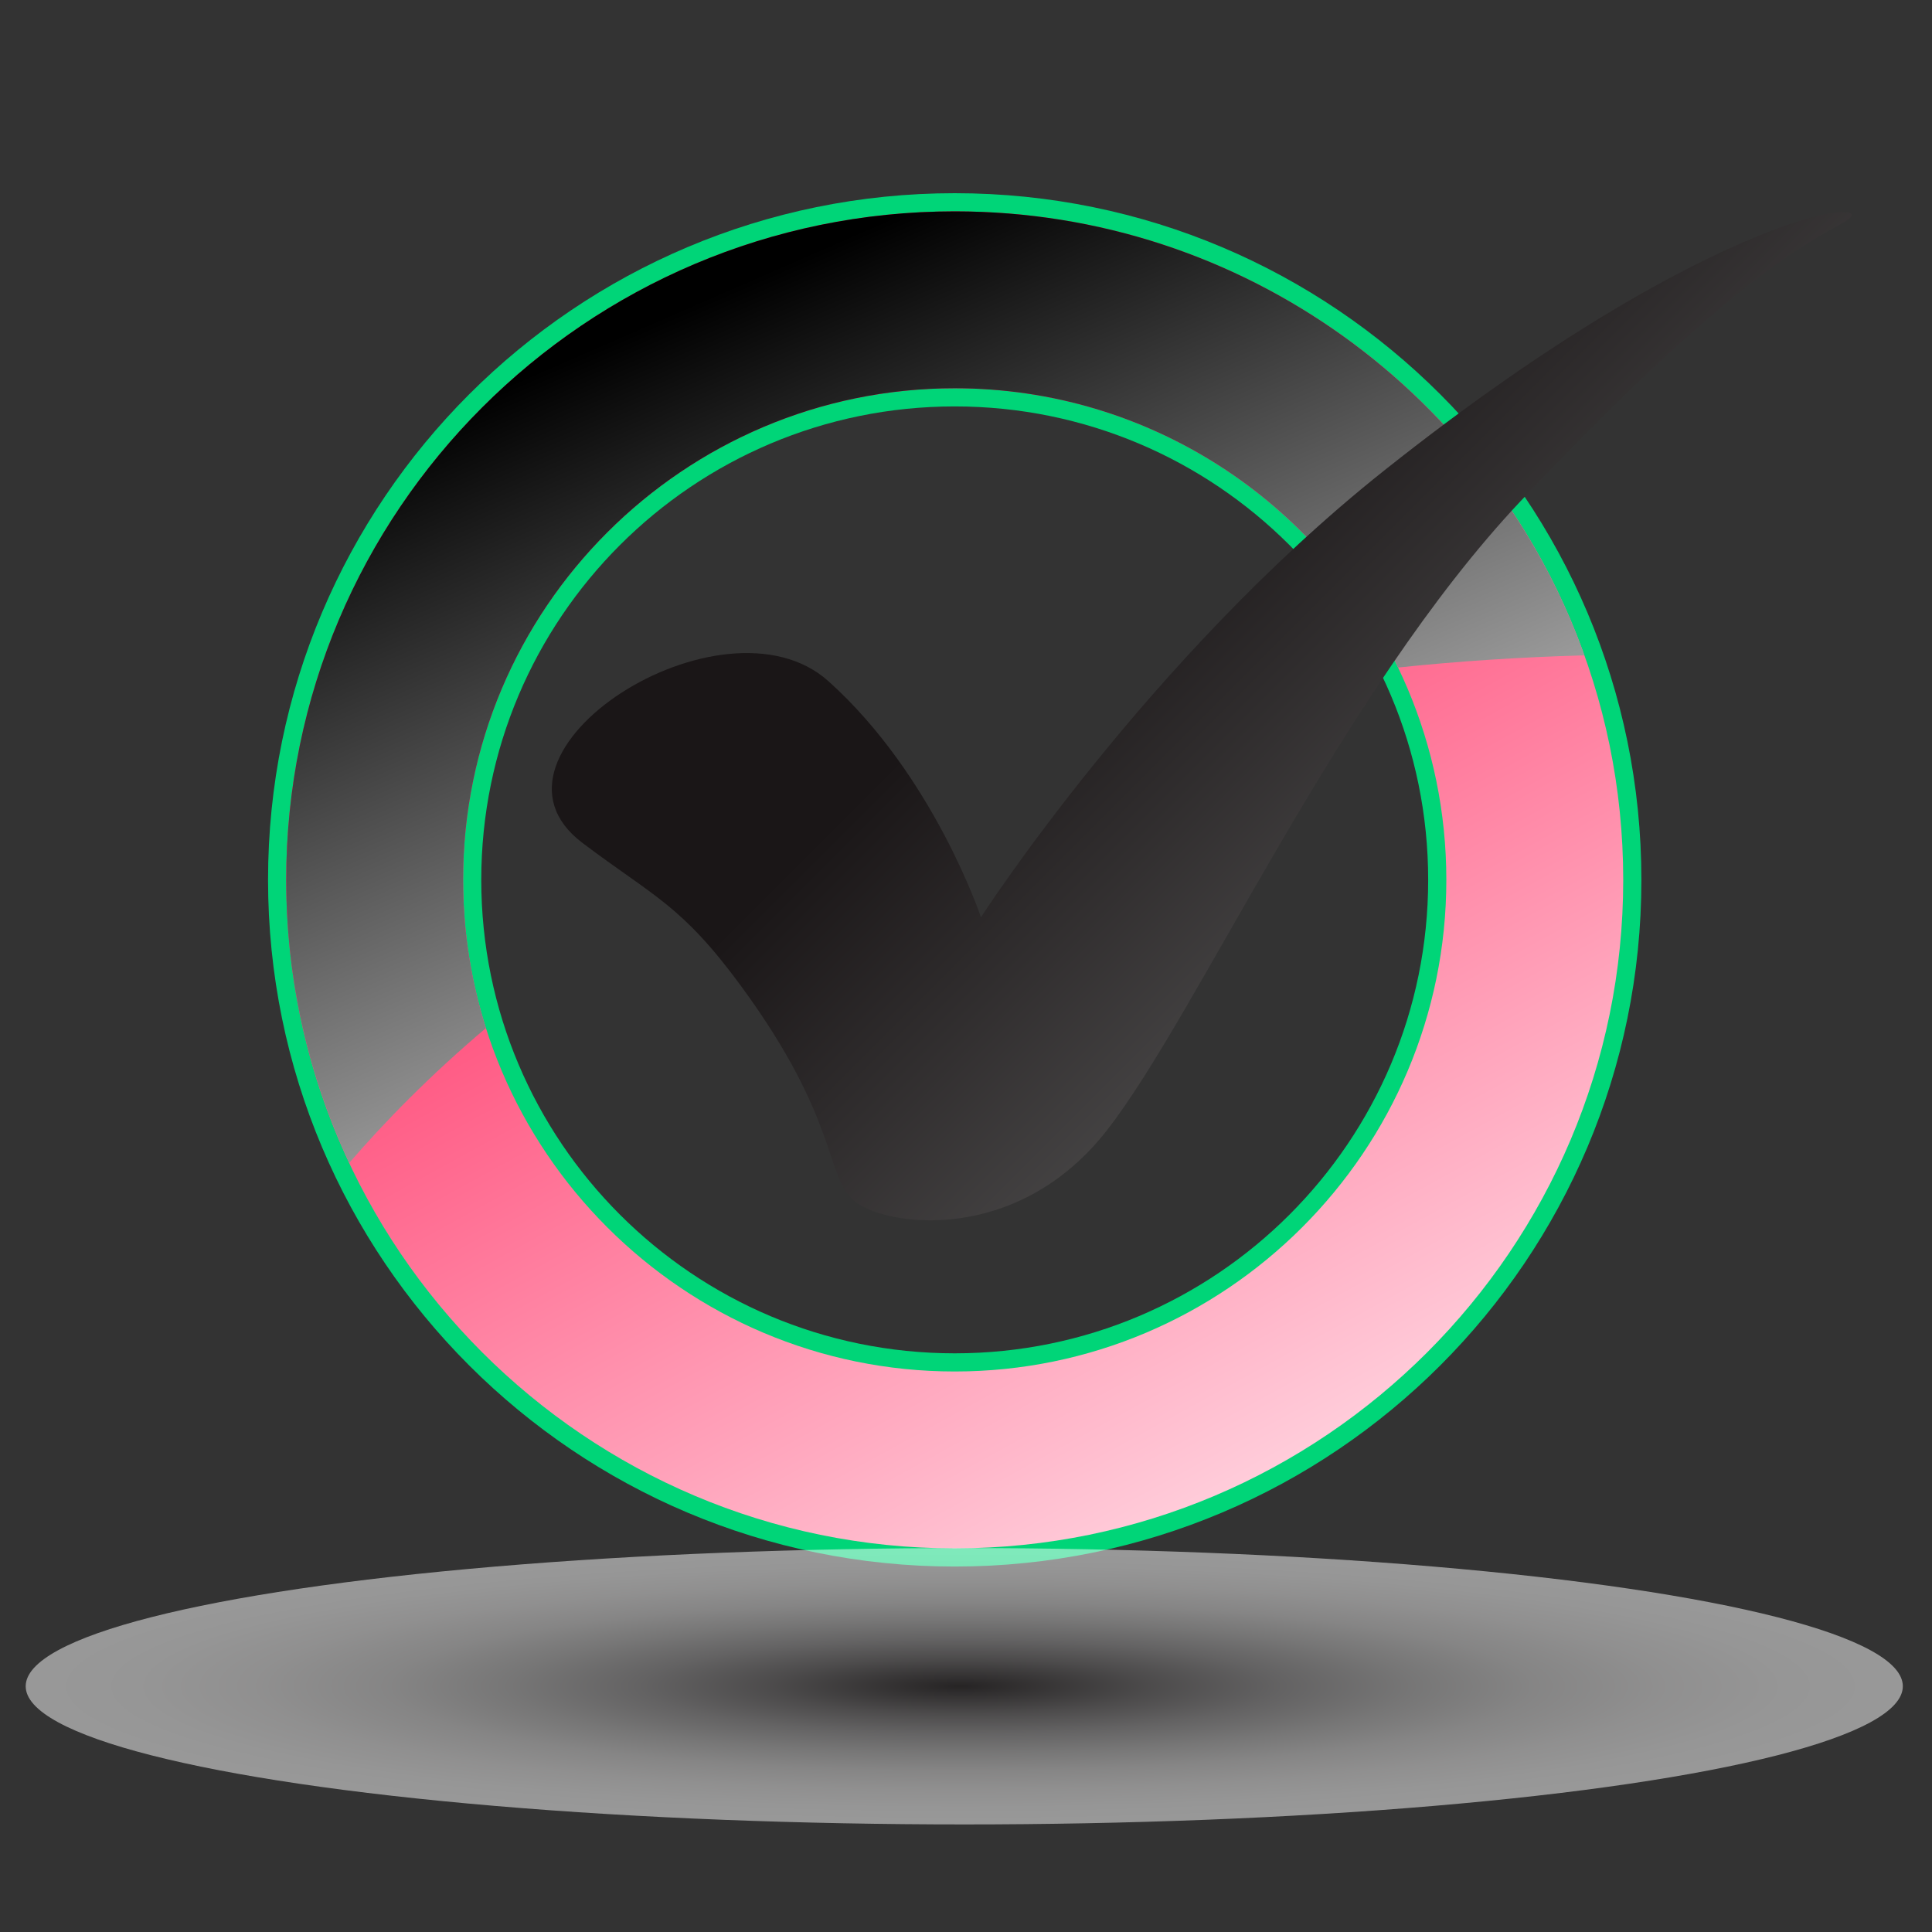
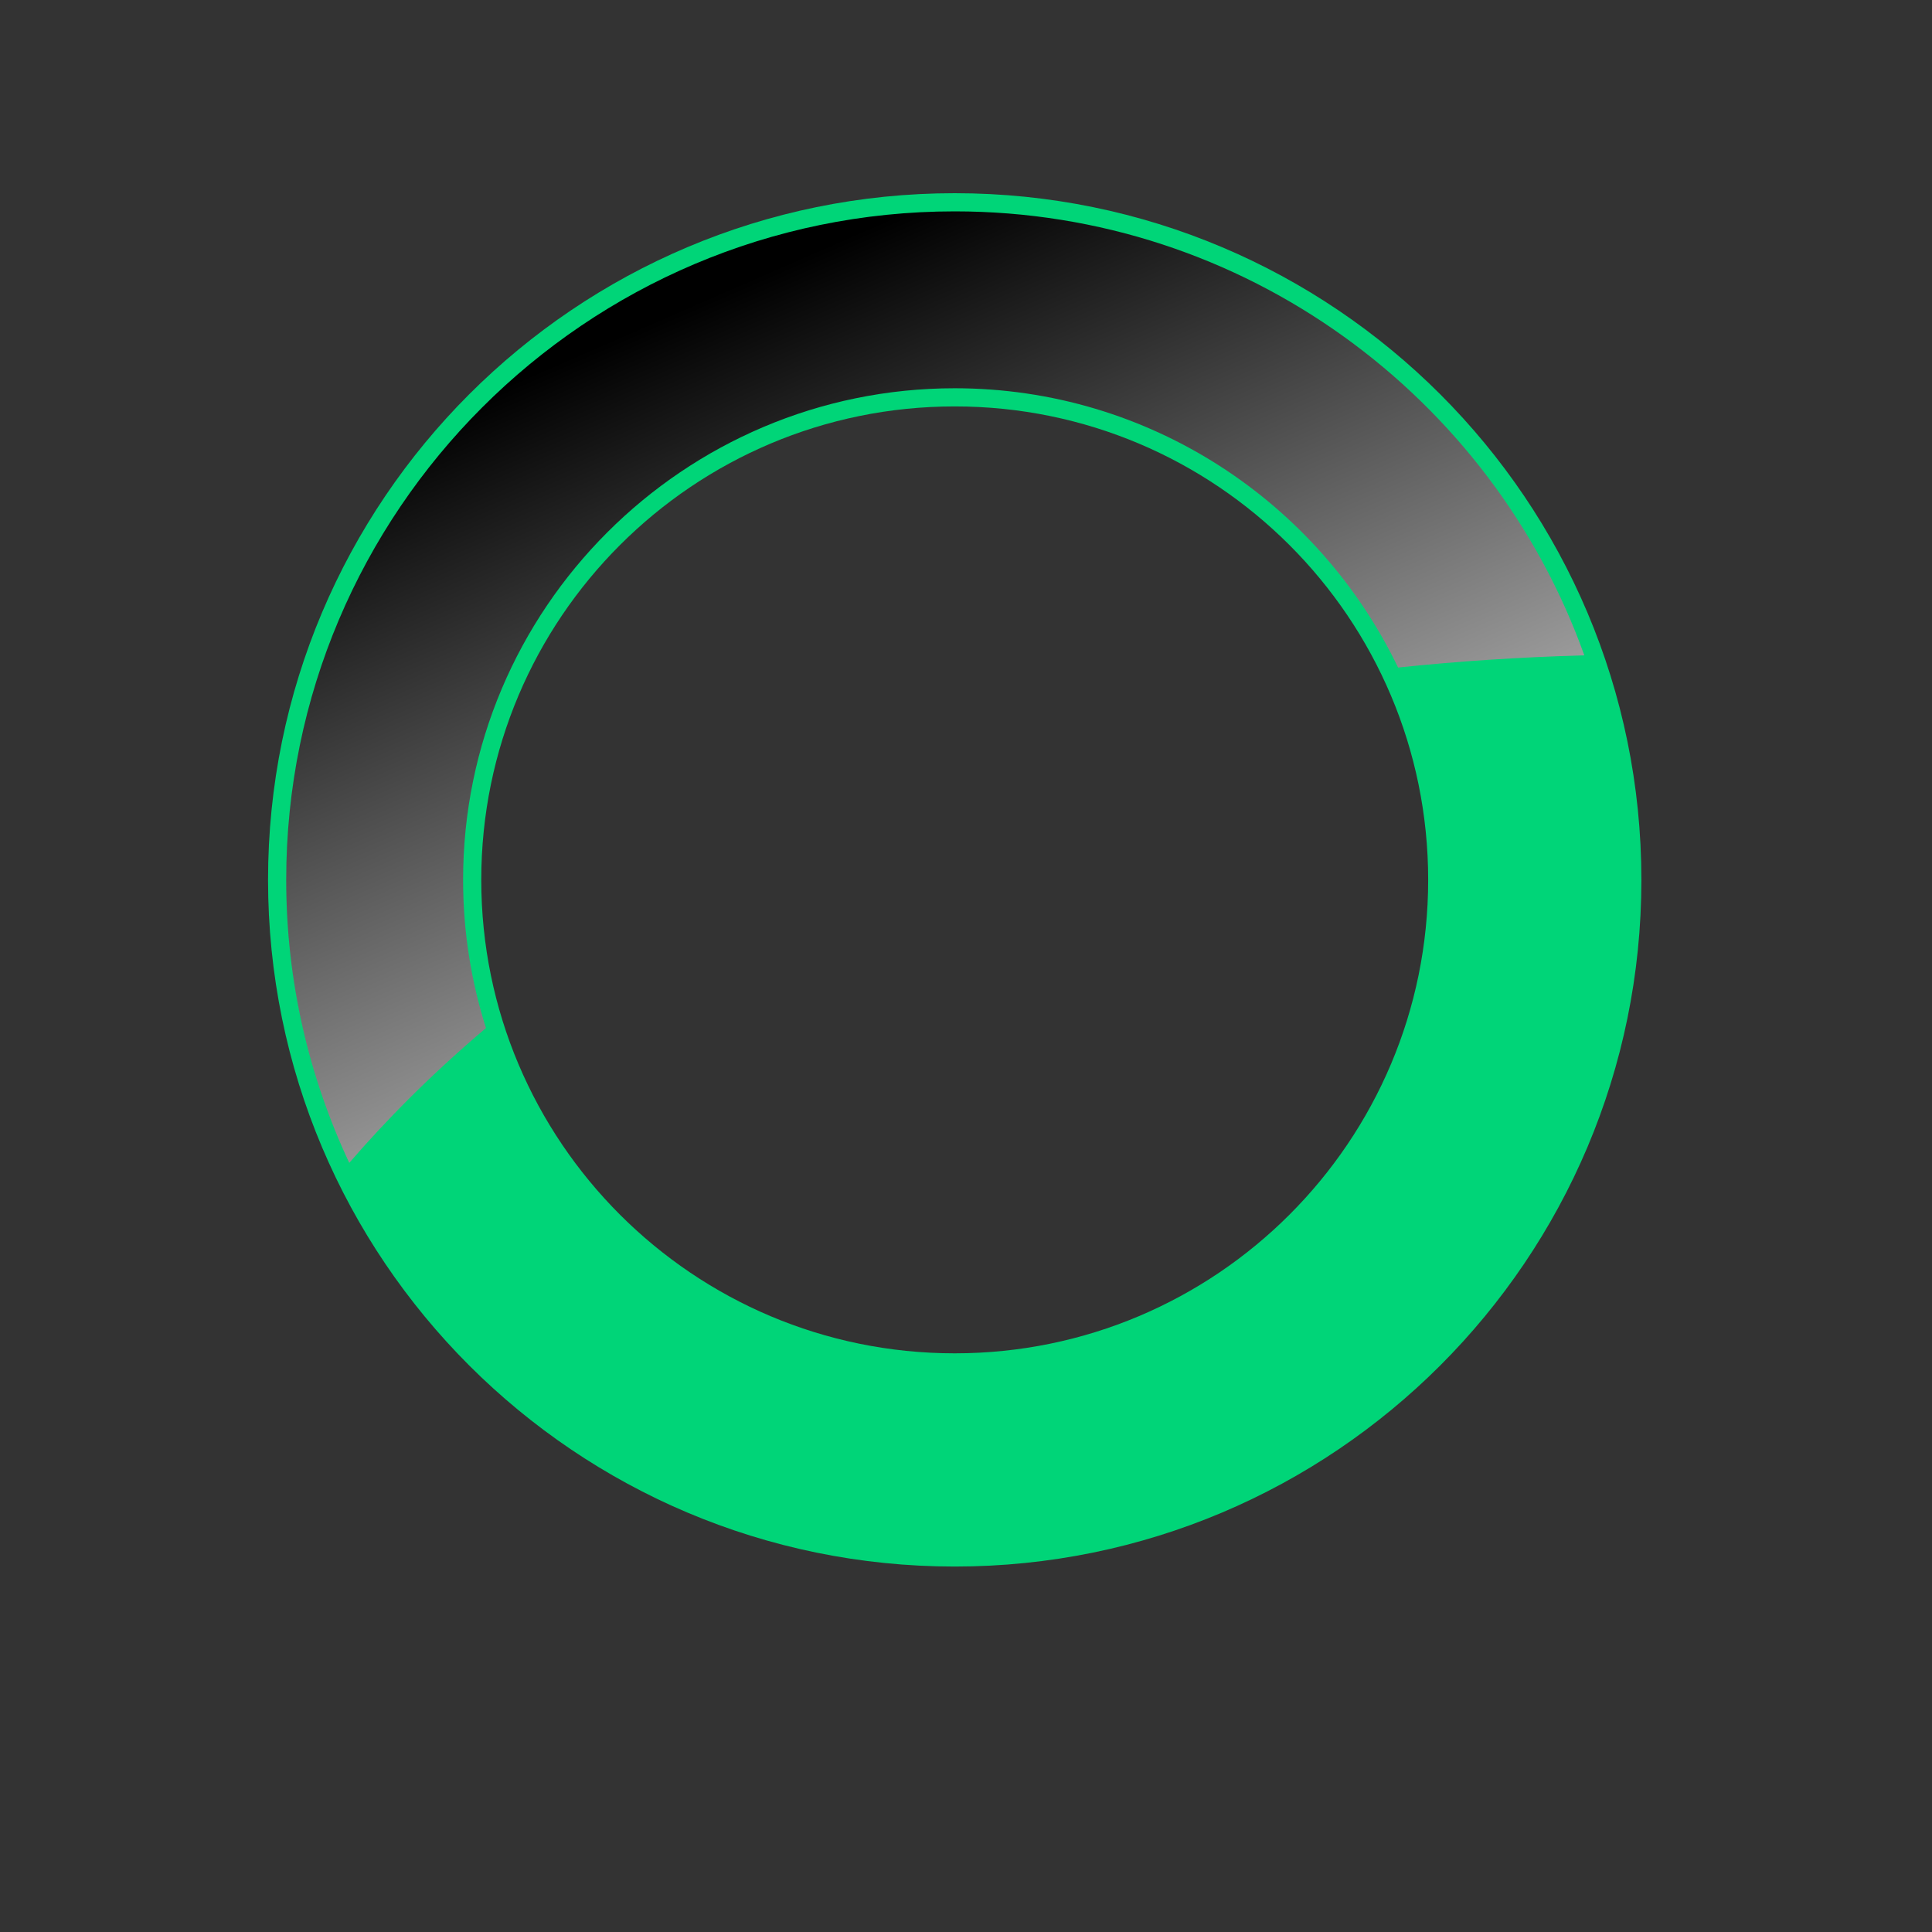
<svg xmlns="http://www.w3.org/2000/svg" width="500" height="500" viewBox="0 0 500 500">
  <rect x="0" y="0" width="500" height="500" fill="#333333" stroke="none" />
  <defs>
    <linearGradient id="linear-gradient" x1="339.13" y1="395.68" x2="159.73" y2="68.32" gradientUnits="userSpaceOnUse">
      <stop offset="0" stop-color="#ffd7e2" />
      <stop offset="1" stop-color="#ff0040" />
    </linearGradient>
    <linearGradient id="linear-gradient-2" x1="270.4" y1="281.14" x2="181.62" y2="77.7" gradientUnits="userSpaceOnUse">
      <stop offset="0" stop-color="#c3c3c3" />
      <stop offset="1" stop-color="#000" />
    </linearGradient>
    <linearGradient id="linear-gradient-3" x1="437.88" y1="270.88" x2="297.85" y2="130.84" gradientUnits="userSpaceOnUse">
      <stop offset="0" stop-color="#666" />
      <stop offset="1" stop-color="#1a1617" />
    </linearGradient>
    <radialGradient id="radial-gradient" cx="-564.25" cy="6621.05" fx="-564.25" fy="6621.05" r="143.03" gradientTransform="translate(1207.82 -1218.86) scale(1.7 .25)" gradientUnits="userSpaceOnUse">
      <stop offset="0" stop-color="#1a1617" />
      <stop offset=".06" stop-color="#312d2e" />
      <stop offset=".2" stop-color="#676465" />
      <stop offset=".34" stop-color="#959394" />
      <stop offset=".48" stop-color="#bbbaba" />
      <stop offset=".61" stop-color="#d9d8d8" />
      <stop offset=".75" stop-color="#eeeded" />
      <stop offset=".88" stop-color="#fafafa" />
      <stop offset="1" stop-color="#fff" />
    </radialGradient>
  </defs>
  <g style="isolation:isolate;">
    <g id="Layer_1">
      <path d="M369.61,227.71c0,67.67-54.86,122.53-122.53,122.53s-122.53-54.86-122.53-122.53,54.86-122.53,122.53-122.53,122.53,54.86,122.53,122.53Zm55.18,0c0-98.15-79.56-177.71-177.71-177.71S69.37,129.56,69.37,227.71s79.56,177.71,177.71,177.71,177.71-79.56,177.71-177.71Z" style="fill:#00d578;" />
-       <path d="M247.08,400.72c-95.4,0-173.01-77.61-173.01-173.01S151.69,54.7,247.08,54.7s173.01,77.61,173.01,173.01-77.61,173.01-173.01,173.01Zm0-300.24c-70.16,0-127.23,57.08-127.23,127.23s57.08,127.23,127.23,127.23,127.23-57.08,127.23-127.23-57.08-127.23-127.23-127.23Z" style="fill:url(#linear-gradient);" />
      <path d="M247.08,54.7c-95.4,0-173.01,77.61-173.01,173.01,0,26.17,5.87,50.98,16.32,73.24,9.14-10.6,20.82-22.58,35.38-34.89-3.84-12.11-5.92-24.99-5.92-38.35,0-70.16,57.08-127.23,127.23-127.23,50.49,0,94.2,29.56,114.74,72.28,15.34-1.62,31.4-2.69,48.2-3.16-23.93-66.89-87.92-114.9-162.94-114.9Z" style="fill:url(#linear-gradient-2); mix-blend-mode:screen;" />
-       <path d="M150.71,218.12c18.53,14.01,25.61,15.98,41.12,37.13,25.35,34.57,21.62,48.88,29.14,55.46,7.52,6.58,41.98,11.91,65.48-18.17,23.5-30.08,60.16-113.11,107.16-162.93,47-49.82,68.93-64.23,83.03-71.75,14.1-7.52-30.58-5.92-118.43,63.92-61.1,48.56-104.34,115.61-104.34,115.61,0,0-12.22-36.66-39.48-61.1-27.26-24.44-94.47,18.56-63.68,41.83Z" style="fill:url(#linear-gradient-3);" />
-       <ellipse cx="249.55" cy="436.4" rx="242.9" ry="35.76" style="fill:url(#radial-gradient); mix-blend-mode:multiply; opacity:.5;" />
    </g>
  </g>
</svg>